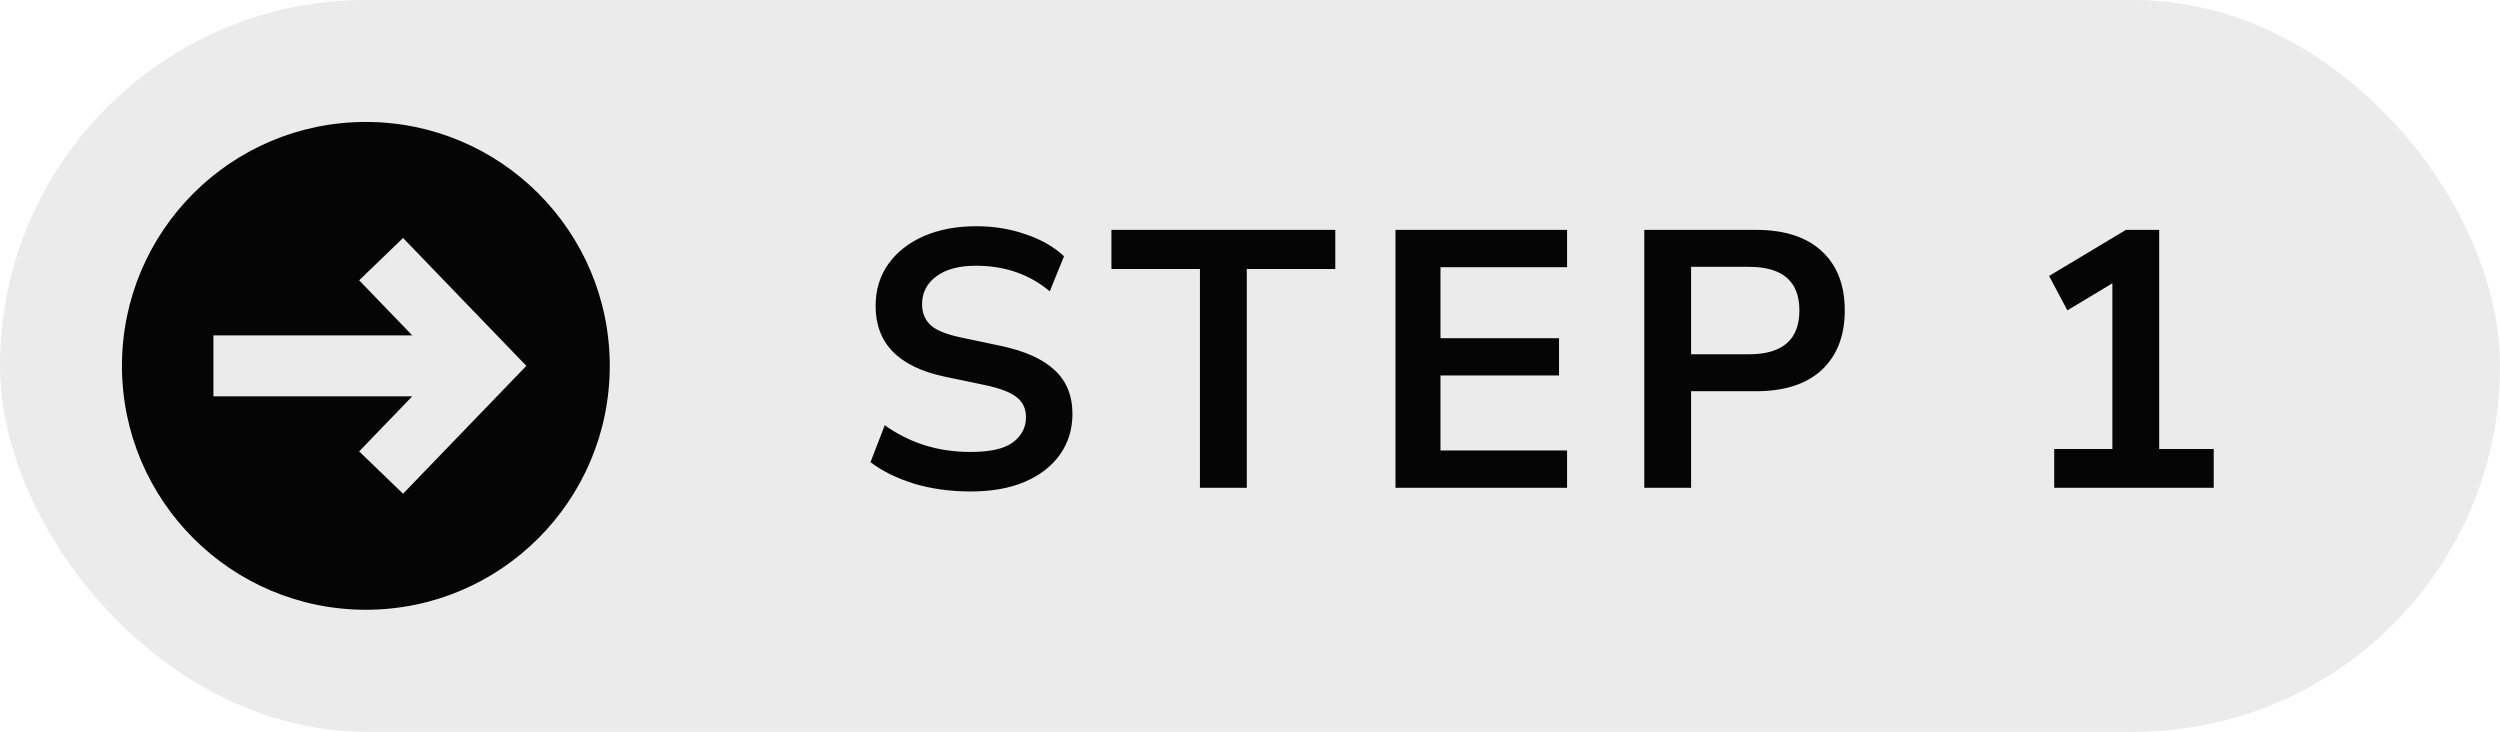
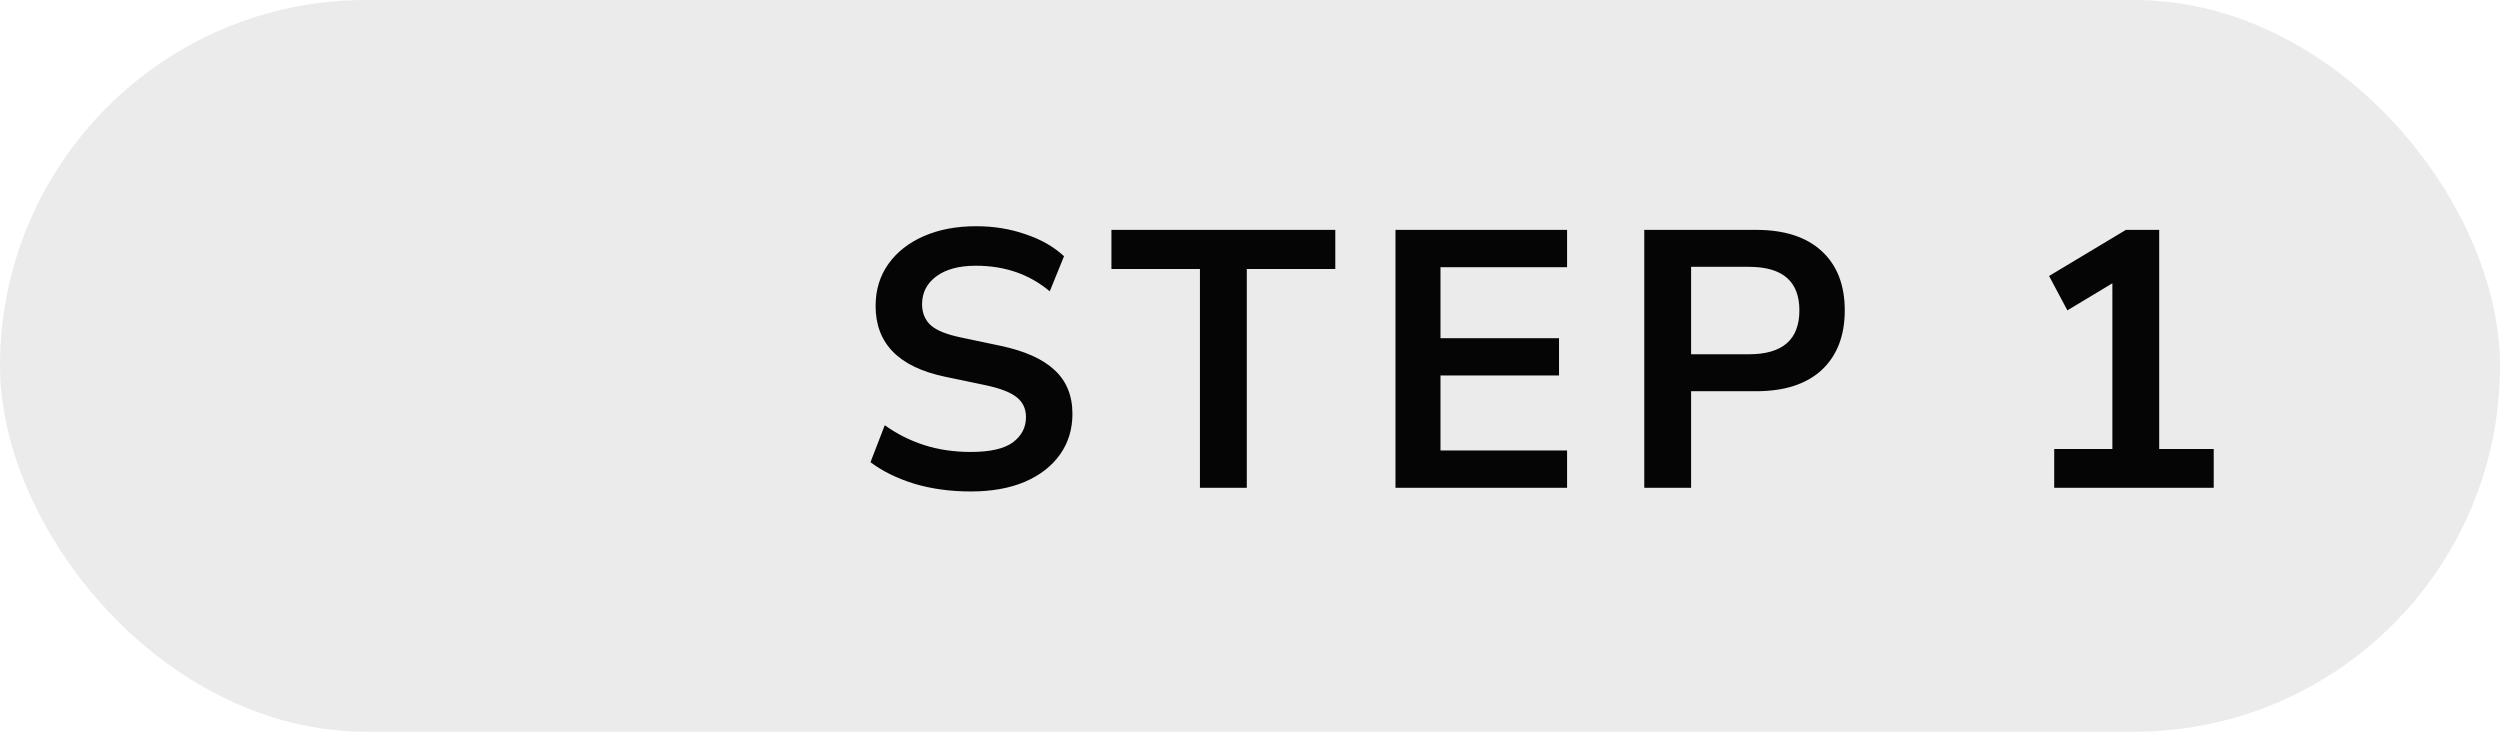
<svg xmlns="http://www.w3.org/2000/svg" width="82" height="24" viewBox="0 0 82 24" fill="none">
  <rect width="82" height="24" rx="12" fill="black" fill-opacity="0.08" />
-   <path fill-rule="evenodd" clip-rule="evenodd" d="M12 20C16.418 20 20 16.418 20 12C20 7.582 16.418 4 12 4C7.582 4 4 7.582 4 12C4 16.418 7.582 20 12 20ZM17.264 12L13.22 7.806L11.78 9.194L13.521 11H7V13H13.521L11.78 14.806L13.22 16.194L17.264 12Z" fill="#050505" />
  <path d="M31.84 16.12C31.176 16.12 30.56 16.036 29.992 15.868C29.424 15.692 28.944 15.456 28.552 15.16L29.02 13.948C29.412 14.228 29.84 14.444 30.304 14.596C30.776 14.748 31.288 14.824 31.84 14.824C32.472 14.824 32.932 14.72 33.22 14.512C33.508 14.296 33.652 14.02 33.652 13.684C33.652 13.404 33.548 13.184 33.34 13.024C33.14 12.864 32.792 12.732 32.296 12.628L30.976 12.352C29.472 12.032 28.72 11.26 28.72 10.036C28.72 9.508 28.86 9.048 29.14 8.656C29.42 8.264 29.808 7.96 30.304 7.744C30.8 7.528 31.372 7.42 32.02 7.42C32.596 7.42 33.136 7.508 33.64 7.684C34.144 7.852 34.564 8.092 34.9 8.404L34.432 9.556C33.768 8.996 32.96 8.716 32.008 8.716C31.456 8.716 31.024 8.832 30.712 9.064C30.4 9.296 30.244 9.6 30.244 9.976C30.244 10.264 30.34 10.496 30.532 10.672C30.724 10.84 31.052 10.972 31.516 11.068L32.824 11.344C33.616 11.512 34.204 11.776 34.588 12.136C34.98 12.496 35.176 12.976 35.176 13.576C35.176 14.08 35.04 14.524 34.768 14.908C34.496 15.292 34.108 15.592 33.604 15.808C33.108 16.016 32.52 16.12 31.84 16.12ZM39.358 16V8.824H36.455V7.54H43.798V8.824H40.895V16H39.358ZM45.772 16V7.54H51.4V8.764H47.248V11.092H51.136V12.316H47.248V14.776H51.4V16H45.772ZM53.932 16V7.54H57.604C58.532 7.54 59.248 7.772 59.752 8.236C60.256 8.7 60.508 9.348 60.508 10.18C60.508 11.012 60.256 11.664 59.752 12.136C59.248 12.6 58.532 12.832 57.604 12.832H55.468V16H53.932ZM55.468 11.62H57.364C58.468 11.62 59.02 11.14 59.02 10.18C59.02 9.228 58.468 8.752 57.364 8.752H55.468V11.62ZM67.378 16V14.728H69.286V9.292L67.81 10.18L67.21 9.052L69.73 7.54H70.822V14.728H72.61V16H67.378Z" fill="#050505" />
</svg>